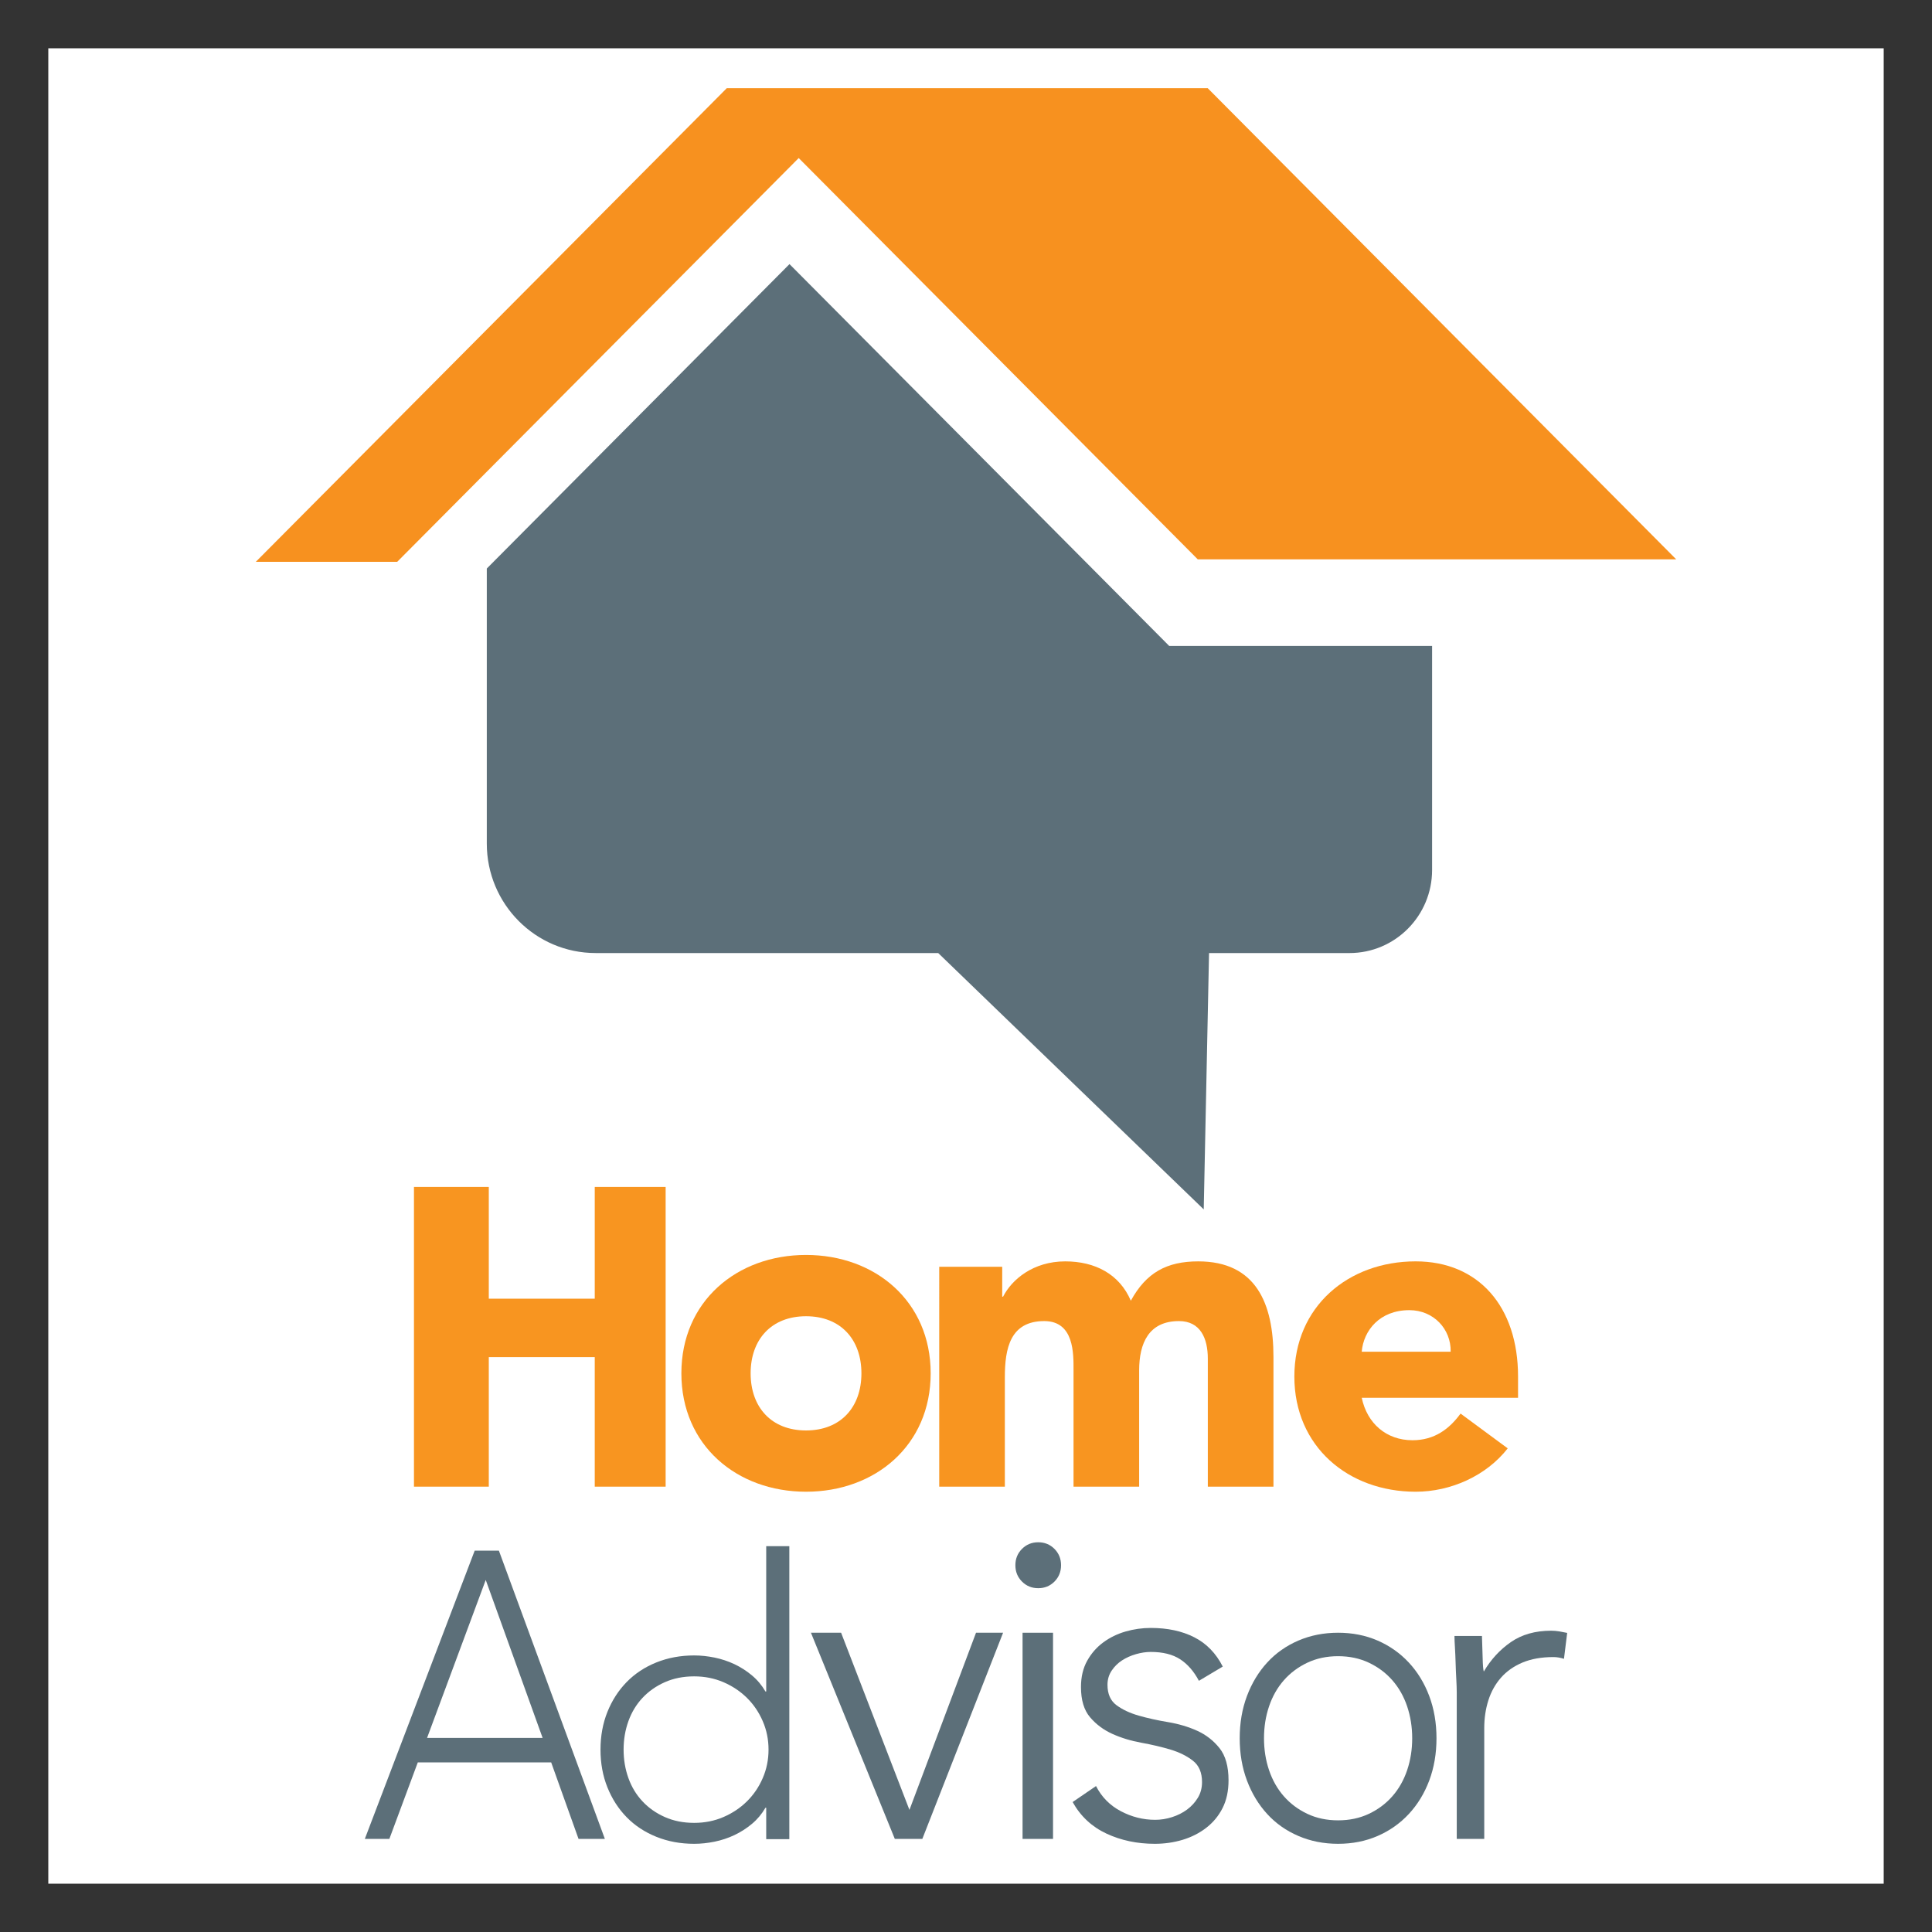
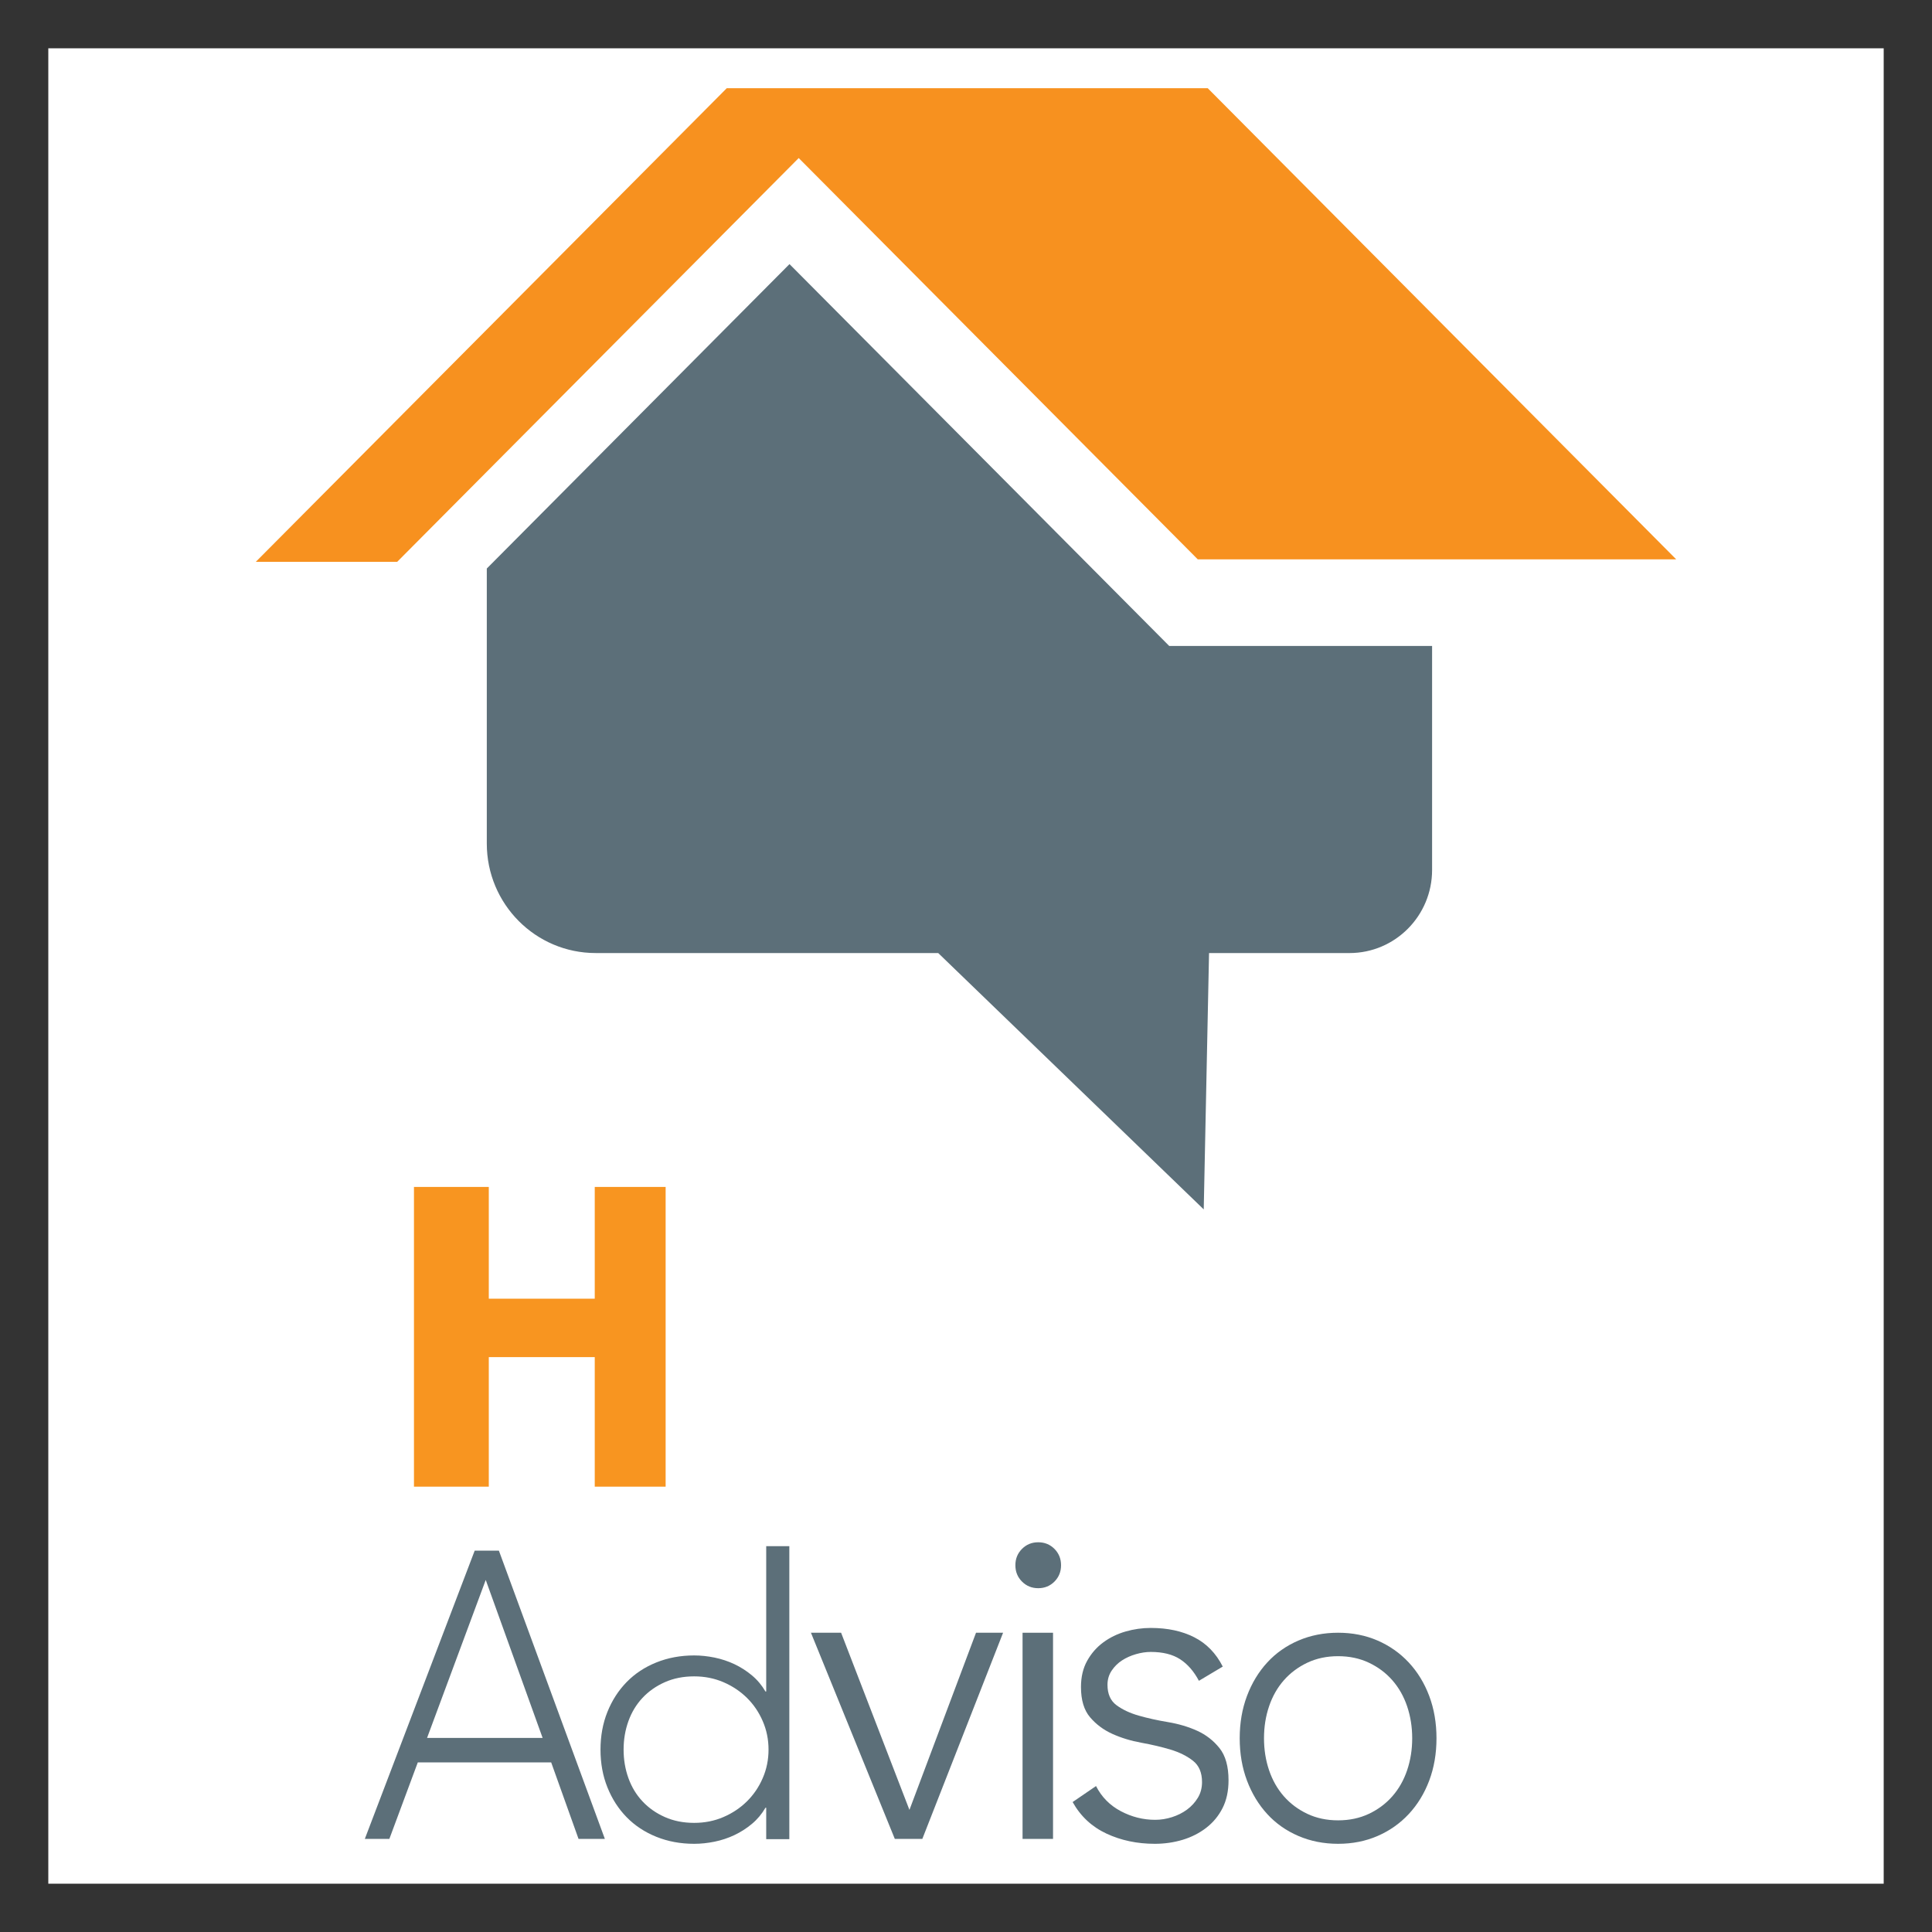
<svg xmlns="http://www.w3.org/2000/svg" version="1.1" id="Layer_1" x="0px" y="0px" width="200px" height="200px" viewBox="0 0 200 200" enable-background="new 0 0 200 200" xml:space="preserve">
  <rect x="0" y="0" width="200" height="200" fill="#333333" stroke="none" />
  <rect x="5" y="5" fill="#FFFFFF" width="190" height="190" />
  <g>
    <path fill="#5C6F79" d="M124.61,125.196" />
    <path fill="#5C6F79" d="M124.61,125.196L97.123,98.659H61.663c-6.225,0-11.27-5.074-11.27-11.333V58.854L81.729,27.34l39.309,39.53   h27.212v23.186c0,4.751-3.83,8.604-8.555,8.604H125.16L124.61,125.196" />
    <polygon fill="#F7911F" points="41.116,58.162 26.478,58.162 75.235,9.13 125.023,9.13 173.521,57.903 123.992,57.903    82.682,16.361  " />
  </g>
  <g>
    <polygon fill="#F89520" points="42.853,122.871 50.6,122.871 50.6,134.44 61.568,134.44 61.568,122.871 68.906,122.871    68.906,153.898 61.568,153.898 61.568,140.488 50.6,140.488 50.6,153.898 42.853,153.898  " />
-     <path fill="#F89520" d="M83.44,129.912c7.169,0,12.903,4.806,12.903,12.256c0,7.449-5.734,12.255-12.903,12.255   s-12.904-4.806-12.904-12.255C70.536,134.718,76.271,129.912,83.44,129.912 M83.44,148.08c3.583,0,5.734-2.403,5.734-5.912   c0-3.508-2.15-5.912-5.734-5.912c-3.585,0-5.735,2.404-5.735,5.912C77.705,145.677,79.855,148.08,83.44,148.08" />
-     <path fill="#F89520" d="M97.227,131.138h6.522v3.092h0.09c0.904-1.779,3.125-3.653,6.431-3.653c3.08,0,5.615,1.311,6.794,4.074   c1.585-2.903,3.713-4.074,6.975-4.074c5.977,0,7.789,4.355,7.789,9.881v13.441h-6.795v-13.254c0-2.107-0.77-3.887-2.988-3.887   c-3.125,0-4.12,2.294-4.12,5.104v12.036h-6.793v-12.036c0-1.686,0.089-5.104-3.034-5.104c-3.533,0-4.076,2.855-4.076,5.808v11.333   h-6.793V131.138z" />
-     <path fill="#F89520" d="M156.078,149.935c-2.23,2.853-5.906,4.488-9.531,4.488c-6.977,0-12.556-4.676-12.556-11.923   c0-7.248,5.579-11.924,12.556-11.924c6.508,0,10.601,4.676,10.601,11.924v2.197h-16.182c0.559,2.666,2.557,4.396,5.255,4.396   c2.278,0,3.813-1.169,4.976-2.76L156.078,149.935z M150.172,139.928c0.049-2.338-1.765-4.301-4.277-4.301   c-3.068,0-4.742,2.104-4.929,4.301H150.172z" />
  </g>
  <g>
    <path fill="#5C6F79" d="M49.141,160.52h2.503l10.972,29.844h-2.725l-2.834-7.924H43.251l-2.945,7.924h-2.54L49.141,160.52z    M50.283,163.555l-6.074,16.354h11.963L50.283,163.555z" />
    <path fill="#5C6F79" d="M79.318,187.138h-0.079c-0.374,0.643-0.837,1.198-1.396,1.665c-0.559,0.468-1.165,0.856-1.815,1.163   c-0.652,0.309-1.337,0.535-2.055,0.683c-0.718,0.146-1.424,0.221-2.115,0.221c-1.409,0-2.712-0.241-3.909-0.723   s-2.221-1.156-3.073-2.025c-0.851-0.869-1.516-1.899-1.994-3.09c-0.479-1.189-0.718-2.493-0.718-3.912   c0-1.416,0.24-2.72,0.718-3.911c0.479-1.189,1.144-2.22,1.994-3.089c0.852-0.87,1.876-1.545,3.073-2.027   c1.197-0.48,2.5-0.723,3.909-0.723c0.691,0,1.396,0.075,2.115,0.222c0.718,0.148,1.403,0.376,2.055,0.682   c0.65,0.309,1.256,0.696,1.815,1.164c0.559,0.469,1.023,1.022,1.396,1.665h0.079v-15.046h2.393v30.331h-2.393V187.138z    M79.558,181.119c0-1.042-0.2-2.026-0.6-2.948c-0.397-0.923-0.943-1.725-1.635-2.408c-0.692-0.681-1.504-1.223-2.434-1.624   c-0.933-0.4-1.942-0.602-3.033-0.602c-1.118,0-2.127,0.201-3.031,0.602c-0.905,0.401-1.676,0.943-2.314,1.624   c-0.64,0.684-1.125,1.485-1.457,2.408c-0.333,0.922-0.499,1.906-0.499,2.948c0,1.044,0.166,2.026,0.499,2.95   c0.332,0.923,0.816,1.725,1.457,2.406c0.638,0.683,1.409,1.225,2.314,1.625c0.904,0.402,1.914,0.603,3.031,0.603   c1.091,0,2.1-0.2,3.033-0.603c0.93-0.4,1.741-0.942,2.434-1.625c0.691-0.682,1.237-1.483,1.635-2.406   C79.358,183.146,79.558,182.163,79.558,181.119" />
    <polygon fill="#5C6F79" points="83.949,169.021 87.071,169.021 94.145,187.36 101.037,169.021 103.839,169.021 95.479,190.363    92.631,190.363  " />
    <path fill="#5C6F79" d="M105.112,162.032c0-0.668,0.227-1.231,0.684-1.69c0.455-0.457,1.014-0.687,1.681-0.687   c0.665,0,1.226,0.229,1.682,0.687c0.454,0.459,0.681,1.022,0.681,1.69c0,0.67-0.227,1.233-0.681,1.691   c-0.456,0.458-1.017,0.687-1.682,0.687c-0.667,0-1.226-0.229-1.681-0.687C105.339,163.266,105.112,162.702,105.112,162.032" />
    <rect x="105.855" y="169.021" fill="#5C6F79" width="3.154" height="21.342" />
    <path fill="#5C6F79" d="M113.46,184.892c0.579,1.135,1.433,2.001,2.561,2.598c1.127,0.597,2.316,0.897,3.566,0.897   c0.578,0,1.158-0.092,1.736-0.276c0.579-0.184,1.099-0.443,1.556-0.781c0.458-0.337,0.829-0.743,1.119-1.219   c0.29-0.475,0.436-1.019,0.436-1.632c0-0.98-0.313-1.717-0.938-2.207s-1.396-0.874-2.31-1.15c-0.913-0.275-1.92-0.513-3.018-0.712   s-2.103-0.506-3.018-0.919c-0.915-0.415-1.686-0.989-2.31-1.726c-0.625-0.735-0.937-1.776-0.937-3.126   c0-1.041,0.213-1.946,0.64-2.713s0.982-1.401,1.669-1.908c0.687-0.505,1.456-0.881,2.31-1.126c0.854-0.246,1.722-0.368,2.605-0.368   c1.738,0,3.238,0.321,4.503,0.966c1.266,0.644,2.25,1.654,2.95,3.034l-2.469,1.472c-0.52-0.981-1.167-1.725-1.942-2.23   c-0.778-0.505-1.791-0.758-3.042-0.758c-0.487,0-0.999,0.077-1.531,0.229c-0.533,0.154-1.013,0.368-1.439,0.644   c-0.429,0.277-0.787,0.629-1.075,1.058c-0.289,0.43-0.435,0.92-0.435,1.471c0,0.951,0.313,1.655,0.938,2.116   c0.625,0.46,1.395,0.819,2.31,1.079c0.913,0.262,1.92,0.483,3.017,0.667s2.104,0.483,3.019,0.896   c0.913,0.415,1.683,1.012,2.308,1.794c0.626,0.781,0.938,1.893,0.938,3.334c0,1.104-0.205,2.062-0.617,2.873   c-0.412,0.813-0.976,1.494-1.692,2.046c-0.715,0.552-1.529,0.965-2.444,1.242c-0.915,0.274-1.875,0.413-2.88,0.413   c-1.829,0-3.499-0.353-5.008-1.058s-2.676-1.793-3.498-3.265L113.46,184.892z" />
    <path fill="#5C6F79" d="M128.334,179.945c0-1.588,0.252-3.049,0.754-4.384c0.503-1.333,1.201-2.486,2.096-3.461   c0.894-0.974,1.97-1.73,3.228-2.271c1.258-0.539,2.627-0.809,4.106-0.809c1.482,0,2.845,0.27,4.089,0.809   c1.242,0.54,2.318,1.297,3.227,2.271c0.908,0.975,1.614,2.128,2.117,3.461c0.502,1.335,0.754,2.796,0.754,4.384   c0,1.589-0.252,3.049-0.754,4.384c-0.503,1.333-1.209,2.487-2.117,3.46c-0.908,0.975-1.984,1.731-3.227,2.271   c-1.244,0.539-2.606,0.81-4.089,0.81c-1.479,0-2.849-0.271-4.106-0.81s-2.334-1.296-3.228-2.271   c-0.895-0.973-1.593-2.127-2.096-3.46C128.586,182.994,128.334,181.534,128.334,179.945 M130.849,179.945   c0,1.169,0.173,2.27,0.523,3.304c0.35,1.034,0.859,1.934,1.529,2.698c0.672,0.764,1.482,1.37,2.433,1.82   c0.948,0.449,2.012,0.674,3.184,0.674c1.175,0,2.236-0.225,3.187-0.674c0.951-0.45,1.763-1.057,2.432-1.82   c0.67-0.765,1.18-1.664,1.53-2.698c0.348-1.034,0.523-2.135,0.523-3.304s-0.176-2.271-0.523-3.304   c-0.351-1.034-0.86-1.934-1.53-2.698c-0.669-0.764-1.48-1.37-2.432-1.82c-0.95-0.449-2.012-0.675-3.187-0.675   c-1.172,0-2.235,0.226-3.184,0.675c-0.95,0.45-1.761,1.057-2.433,1.82c-0.67,0.765-1.18,1.664-1.529,2.698   C131.021,177.675,130.849,178.776,130.849,179.945" />
-     <path fill="#5C6F79" d="M150.803,175.268c0-0.394-0.017-0.871-0.047-1.433c-0.032-0.561-0.057-1.129-0.072-1.706   c-0.017-0.574-0.041-1.113-0.071-1.613c-0.032-0.5-0.047-0.887-0.047-1.16h2.845c0.032,0.789,0.055,1.546,0.072,2.273   c0.015,0.728,0.054,1.199,0.118,1.41c0.728-1.242,1.66-2.258,2.799-3.047c1.137-0.788,2.528-1.182,4.173-1.182   c0.285,0,0.561,0.022,0.829,0.068c0.27,0.045,0.547,0.099,0.832,0.159l-0.333,2.683c-0.38-0.12-0.743-0.182-1.091-0.182   c-1.234,0-2.3,0.19-3.202,0.567c-0.9,0.38-1.644,0.902-2.228,1.568c-0.586,0.668-1.021,1.449-1.305,2.343   c-0.285,0.894-0.427,1.857-0.427,2.888v11.458h-2.846V175.268z" />
  </g>
</svg>